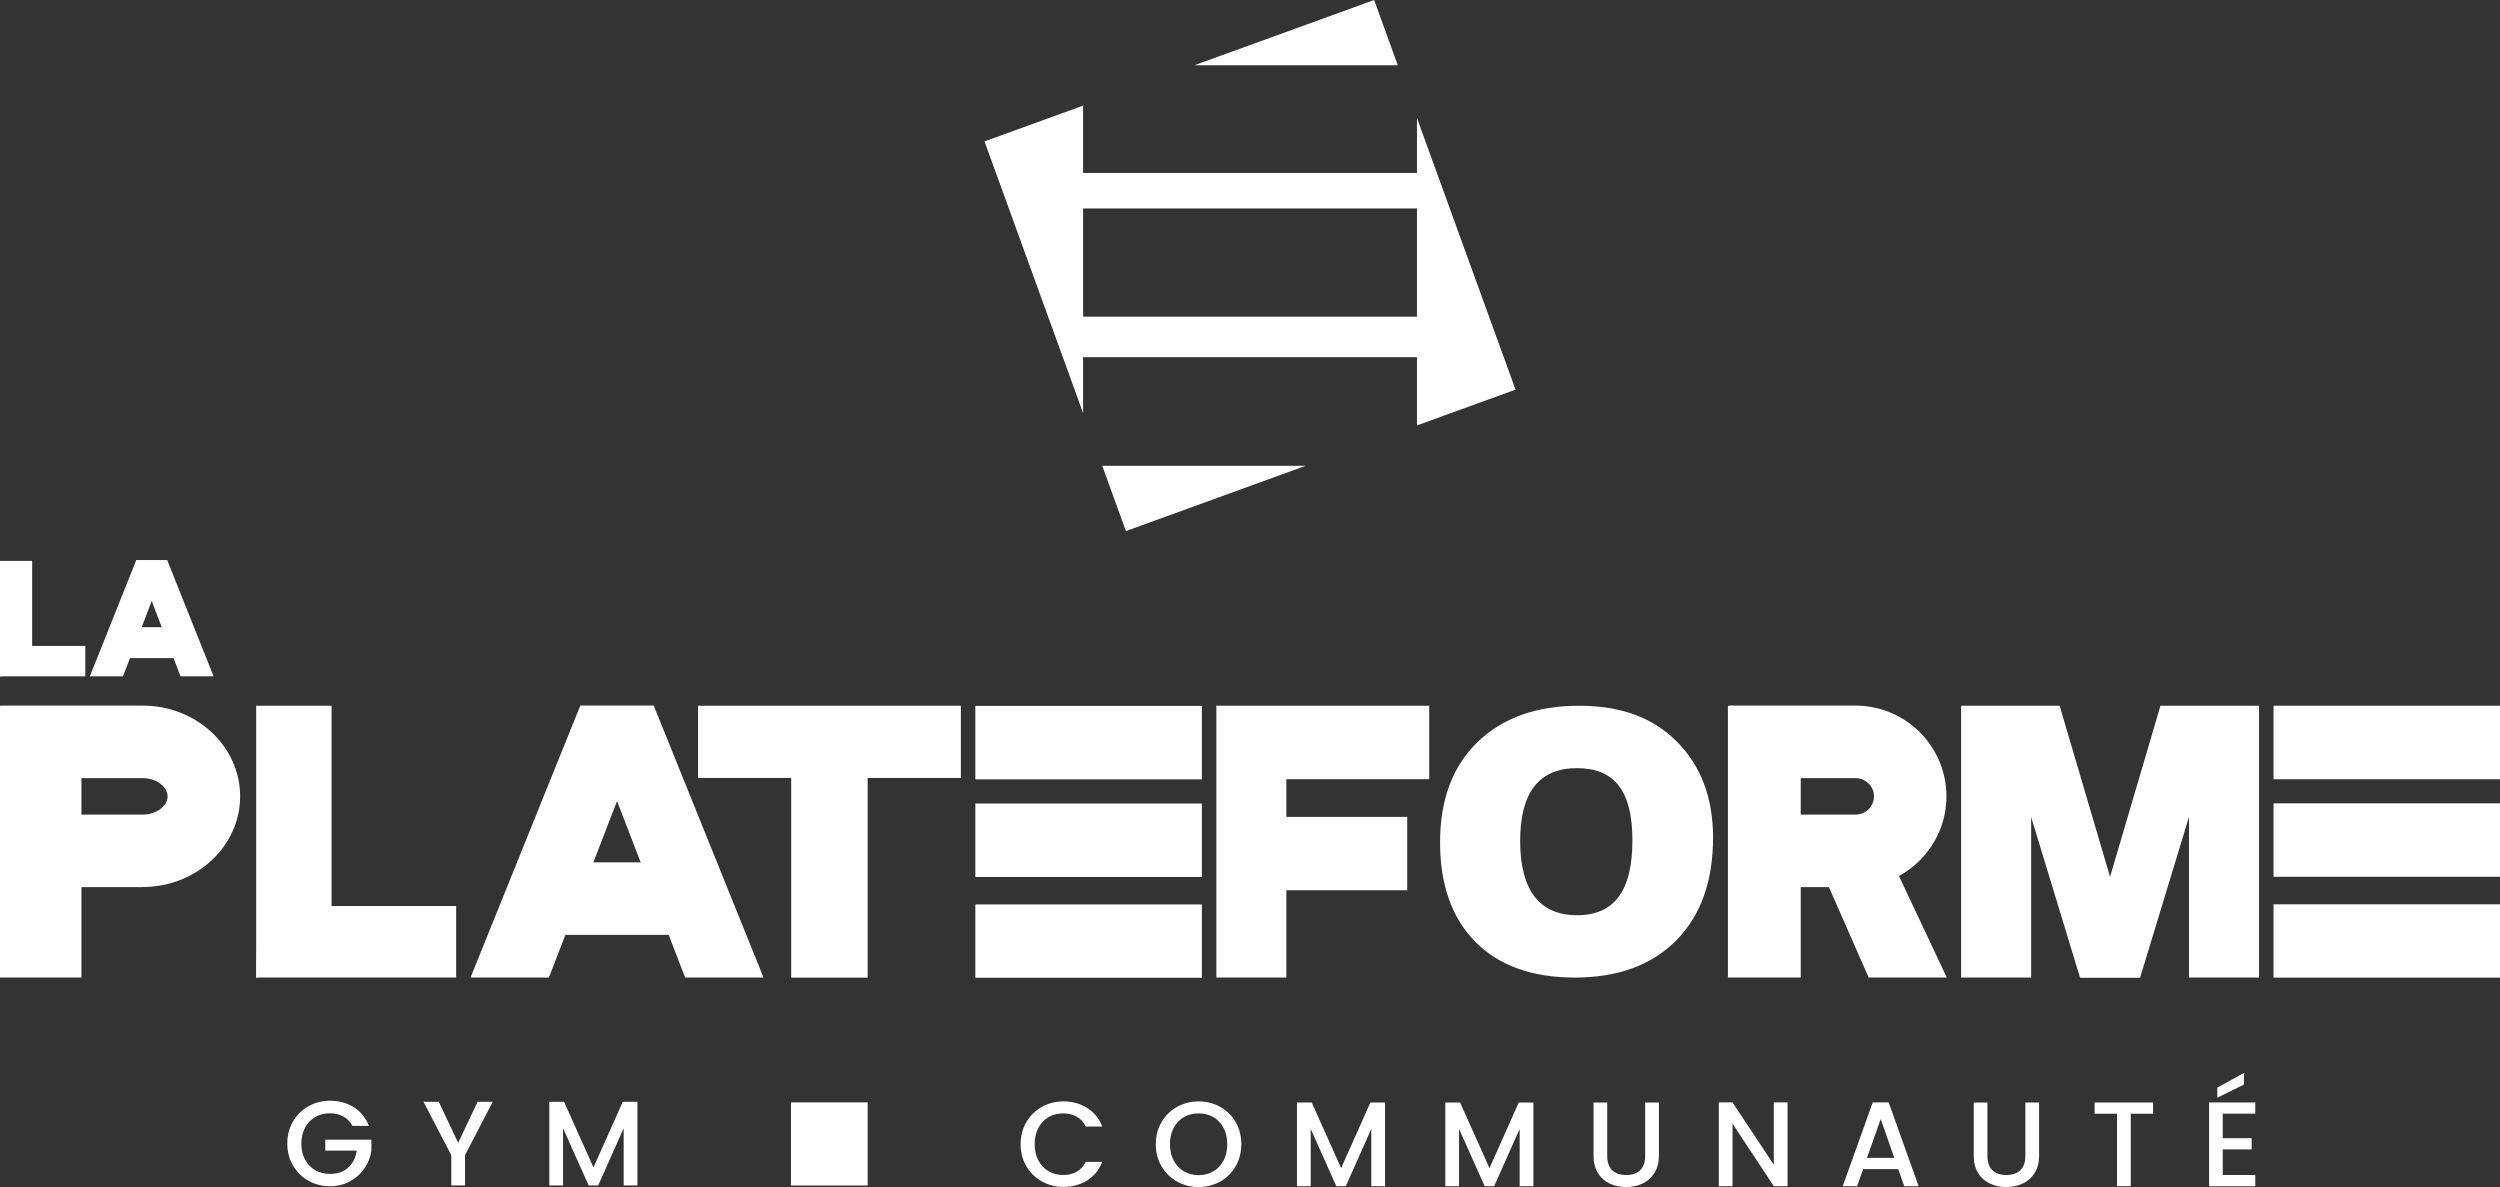
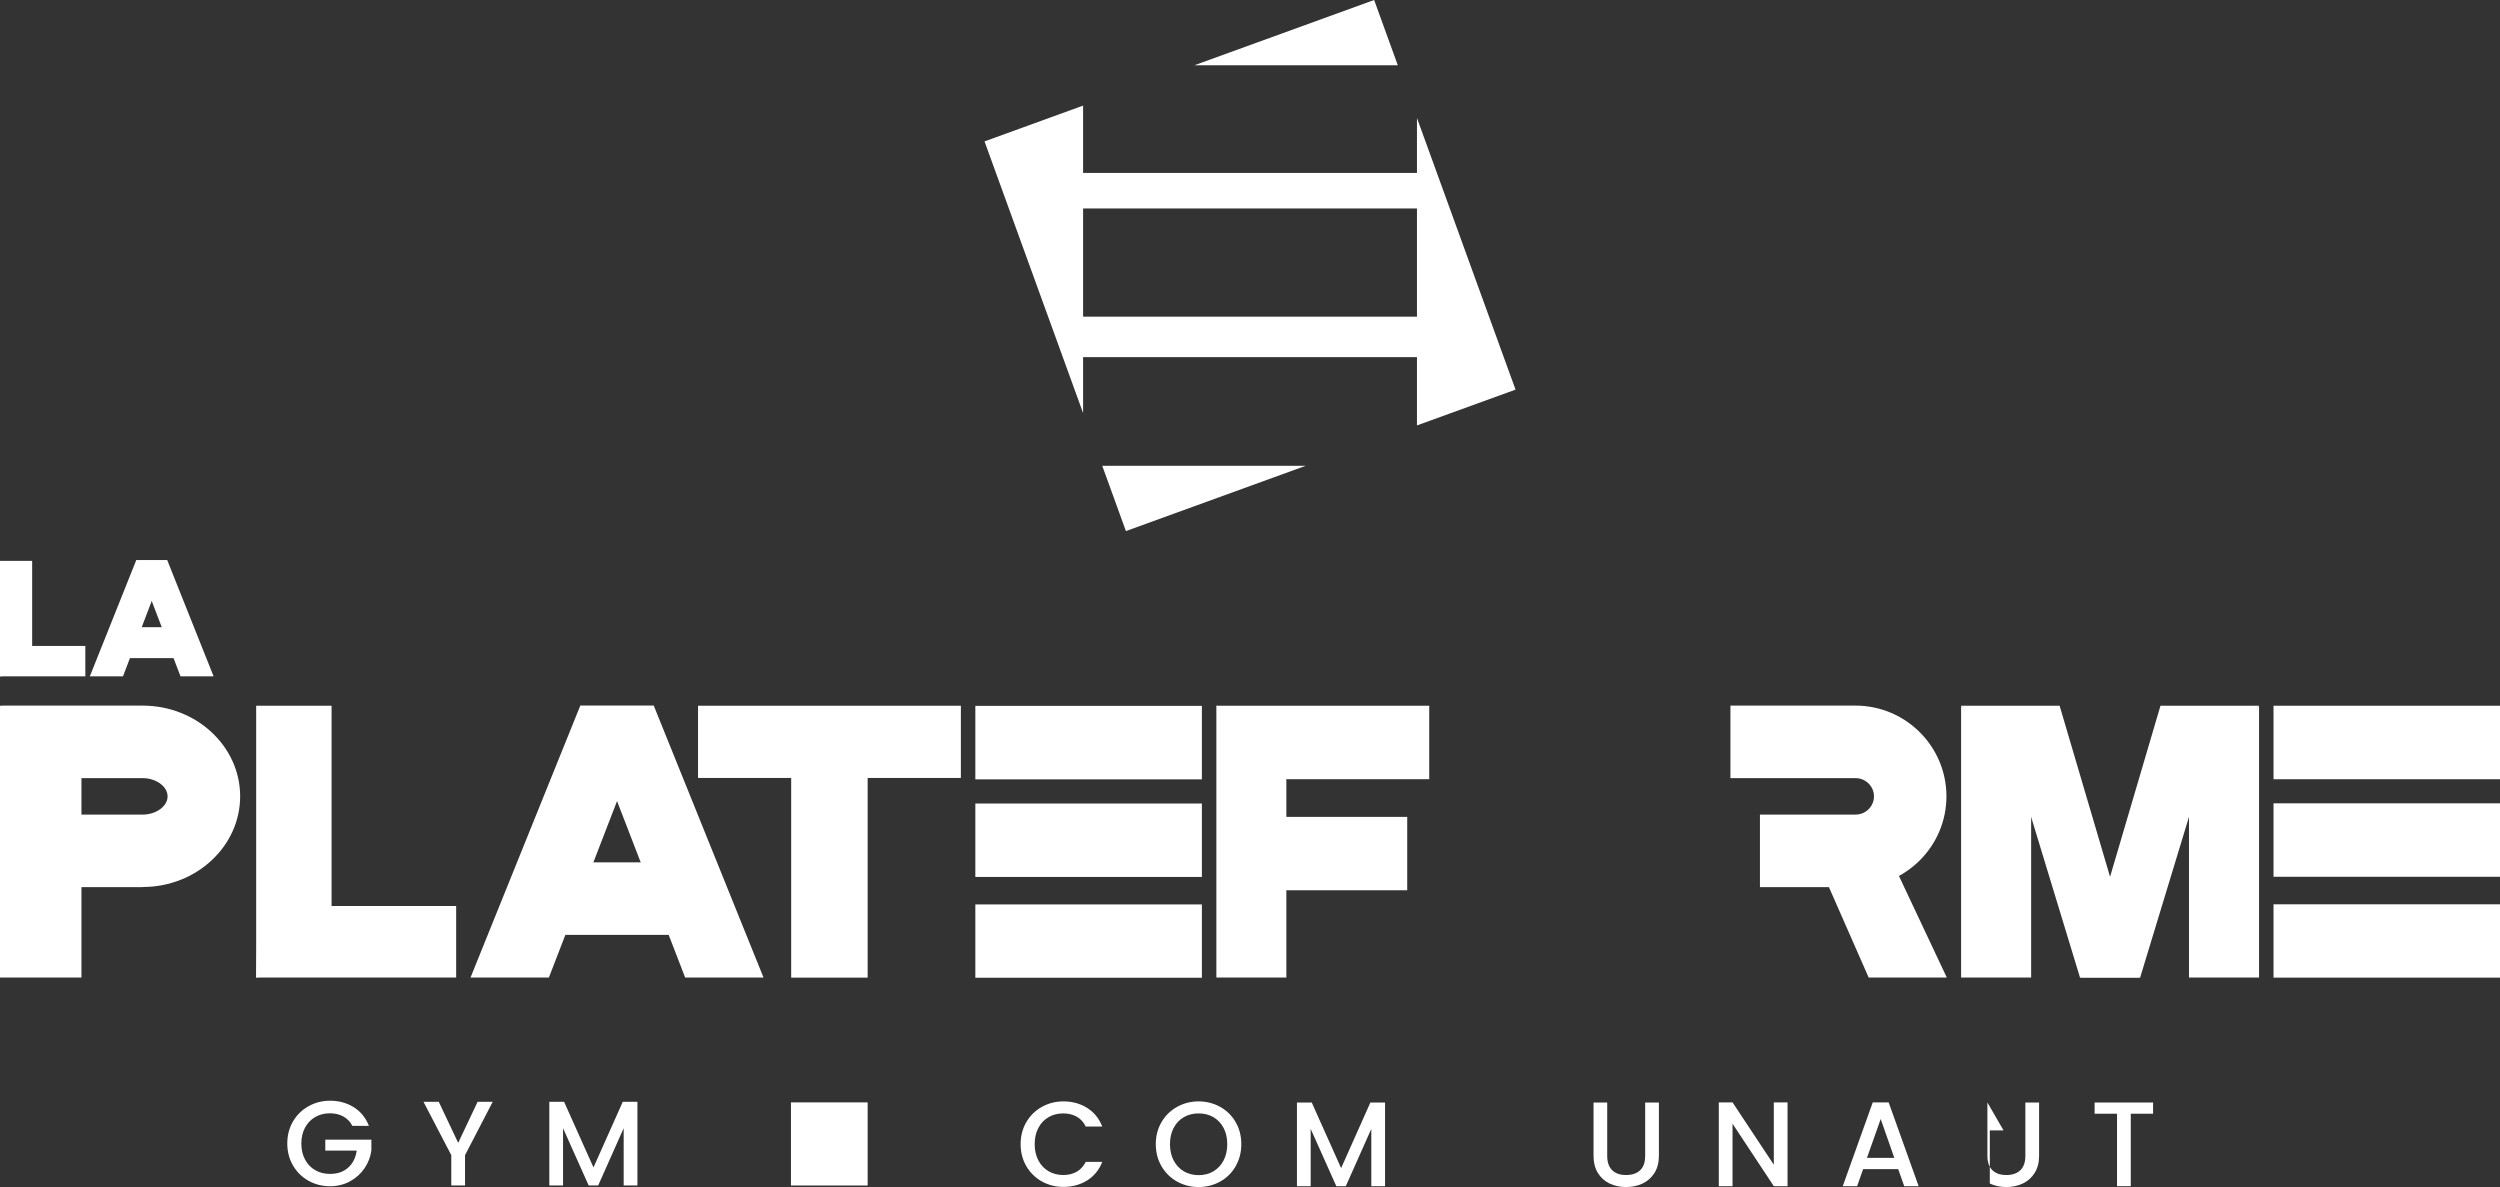
<svg xmlns="http://www.w3.org/2000/svg" id="a" viewBox="0 0 405.78 192.67">
  <rect x="0" y="0" width="405.78" height="192.67" fill="#333333" stroke="none" />
  <polygon points="182.75 86.2 211.91 75.61 178.91 75.61 182.75 86.2" fill="#fff" />
  <polygon points="223.04 0 193.87 10.59 226.88 10.59 223.04 0" fill="#fff" />
  <path d="M229.99,57.98v11.07l16-5.81-16-44.09v8.92h-54.19v-10.93l-16,5.81,16,44.09v-9.07h54.19ZM175.8,33.84h54.19v17.56h-54.19v-17.56Z" fill="#fff" />
  <rect x="369.02" y="146.78" width="36.77" height="11.9" fill="#fff" />
  <rect x="369.02" y="130.39" width="36.77" height="11.92" fill="#fff" />
  <rect x="369.02" y="114.55" width="36.77" height="11.93" fill="#fff" />
  <polygon points="13.22 158.67 0 158.67 0 114.55 .36 114.55 13.22 125.55 13.22 158.67" fill="#fff" />
  <path d="M23.16,143.99H5.8v-11.77h17.35c2.2,0,4.05-1.36,4.05-2.96s-1.86-2.96-4.05-2.96H.36v-11.77h22.8c8.72,0,15.82,6.61,15.82,14.72s-7.1,14.72-15.82,14.72Z" fill="#fff" />
  <rect x="128.42" y="115.89" width="12.41" height="42.79" fill="#fff" />
  <rect x="113.3" y="114.55" width="42.66" height="11.72" fill="#fff" />
  <rect x="86.92" y="139.97" width="25.72" height="11.77" fill="#fff" />
  <polygon points="76.37 158.67 89.09 158.67 106.13 114.55 94.18 114.55 76.37 158.67" fill="#fff" />
  <polygon points="123.93 158.67 111.21 158.67 94.18 114.55 106.12 114.55 123.93 158.67" fill="#fff" />
  <polygon points="208.79 158.67 197.43 158.67 197.43 114.55 213.14 116.88 208.79 125.73 208.79 158.67" fill="#fff" />
  <rect x="199.5" y="132.59" width="28.91" height="11.91" fill="#fff" />
  <polygon points="197.42 114.55 231.98 114.55 231.98 126.47 208.79 126.47 197.42 114.55" fill="#fff" />
-   <path d="M255.62,158.67c-6.94,0-12.32-1.93-16.14-5.79-3.82-3.86-5.74-9.25-5.74-16.15s2.03-12.38,6.1-16.3c4.07-3.92,9.55-5.88,16.45-5.88s12.11,1.97,15.97,5.91c3.86,3.94,5.79,9.09,5.79,15.45,0,7.14-2,12.72-5.99,16.74-3.99,4.02-9.48,6.02-16.45,6.02ZM255.96,124.68c-6.15,0-9.22,3.94-9.22,11.82s3.07,12.05,9.22,12.05,9-4.05,9-12.17-3-11.7-9-11.7Z" fill="#fff" />
  <polygon points="315.99 158.67 303.31 158.67 295.56 141.04 307.6 140.86 315.99 158.67" fill="#fff" />
-   <polygon points="292.28 158.67 280.46 158.67 280.46 114.55 281.23 114.55 292.28 125.79 292.28 158.67" fill="#fff" />
  <path d="M301.17,143.99h-15.51v-11.77h15.51c1.65,0,3-1.33,3-2.96s-1.35-2.96-3-2.96h-20.3v-11.77h20.3c8.14,0,14.76,6.61,14.76,14.72s-6.62,14.72-14.76,14.72Z" fill="#fff" />
  <polygon points="318.31 114.55 334.3 114.55 347.31 158.67 337.61 158.67 329.44 131.82 318.31 114.55" fill="#fff" />
  <polygon points="329.68 158.67 318.31 158.67 318.31 114.55 318.31 114.55 329.68 129.52 329.68 132.59 329.68 158.67" fill="#fff" />
  <polygon points="366.67 114.55 350.67 114.55 337.67 158.67 347.37 158.67 355.74 131.14 366.67 114.55" fill="#fff" />
  <polygon points="355.3 158.67 366.67 158.67 366.67 114.55 366.67 114.55 355.3 129.38 355.3 158.67" fill="#fff" />
  <polygon points="53.82 156.23 41.58 158.67 41.58 114.55 53.82 114.55 53.82 156.23" fill="#fff" />
  <polygon points="74.04 158.67 41.58 158.67 41.88 147.05 74.04 147.05 74.04 158.67" fill="#fff" />
  <rect x="158.31" y="146.8" width="36.77" height="11.9" fill="#fff" />
  <rect x="158.31" y="130.42" width="36.77" height="11.92" fill="#fff" />
  <rect x="158.31" y="114.57" width="36.77" height="11.93" fill="#fff" />
  <polygon points="5.22 109.08 0 109.78 0 91.04 5.22 91.04 5.22 109.08" fill="#fff" />
  <polygon points="13.85 109.78 0 109.78 .26 104.84 13.85 104.84 13.85 109.78" fill="#fff" />
  <rect x="19.04" y="101.8" width="10.86" height="5.02" fill="#fff" />
  <polygon points="14.58 109.78 19.96 109.78 27.15 90.93 22.11 90.93 14.58 109.78" fill="#fff" />
  <polygon points="34.67 109.78 29.3 109.78 22.1 90.93 27.15 90.93 34.67 109.78" fill="#fff" />
  <path d="M57.2,182.75c-.35-.68-.84-1.19-1.47-1.53-.63-.35-1.35-.52-2.17-.52-.9,0-1.7.2-2.4.61-.7.4-1.25.98-1.65,1.72-.4.74-.6,1.6-.6,2.58s.2,1.84.6,2.59.95,1.33,1.65,1.73c.7.4,1.5.61,2.4.61,1.21,0,2.2-.34,2.95-1.02.76-.68,1.22-1.59,1.39-2.76h-5.1v-1.78h7.48v1.74c-.14,1.06-.52,2.03-1.12,2.91s-1.39,1.59-2.36,2.12c-.97.53-2.05.79-3.23.79-1.28,0-2.44-.3-3.5-.89-1.06-.59-1.89-1.42-2.51-2.47-.62-1.06-.93-2.25-.93-3.58s.31-2.52.93-3.58c.62-1.06,1.46-1.88,2.52-2.47,1.06-.59,2.22-.89,3.49-.89,1.45,0,2.73.35,3.86,1.06,1.13.71,1.94,1.72,2.45,3.02h-2.68Z" fill="#fff" />
  <path d="M79.97,178.84l-4.49,8.66v4.92h-2.23v-4.92l-4.51-8.66h2.48l3.15,6.66,3.15-6.66h2.46Z" fill="#fff" />
  <path d="M103.46,178.84v13.58h-2.23v-9.3l-4.14,9.3h-1.54l-4.16-9.3v9.3h-2.23v-13.58h2.4l4.77,10.65,4.75-10.65h2.38Z" fill="#fff" />
  <path d="M166.59,182.13c.62-1.06,1.46-1.88,2.52-2.47,1.06-.59,2.22-.89,3.49-.89,1.45,0,2.73.35,3.86,1.06,1.13.71,1.94,1.72,2.45,3.02h-2.68c-.35-.72-.84-1.25-1.47-1.6-.63-.35-1.35-.53-2.17-.53-.9,0-1.7.2-2.4.61-.7.4-1.25.98-1.65,1.74-.4.76-.6,1.64-.6,2.64s.2,1.88.6,2.64c.4.76.95,1.34,1.65,1.75.7.41,1.5.62,2.4.62.82,0,1.54-.18,2.17-.53.62-.35,1.11-.89,1.47-1.6h2.68c-.51,1.3-1.33,2.31-2.45,3.01-1.13.7-2.41,1.05-3.86,1.05-1.28,0-2.44-.3-3.5-.89-1.06-.59-1.89-1.42-2.51-2.47-.62-1.06-.93-2.25-.93-3.58s.31-2.52.93-3.58Z" fill="#fff" />
  <path d="M191.05,191.78c-1.06-.59-1.9-1.42-2.52-2.48-.62-1.06-.93-2.26-.93-3.59s.31-2.52.93-3.58c.62-1.06,1.46-1.88,2.52-2.47,1.06-.59,2.22-.89,3.49-.89s2.45.3,3.51.89c1.06.59,1.9,1.42,2.51,2.47.61,1.05.92,2.25.92,3.58s-.31,2.52-.92,3.59c-.61,1.06-1.45,1.89-2.51,2.48-1.06.59-2.23.89-3.51.89s-2.43-.3-3.49-.89ZM196.95,190.12c.7-.41,1.25-1,1.65-1.76s.6-1.64.6-2.65-.2-1.88-.6-2.64c-.4-.76-.95-1.33-1.65-1.74s-1.5-.61-2.4-.61-1.7.2-2.4.61c-.7.4-1.25.98-1.65,1.74-.4.76-.6,1.64-.6,2.64s.2,1.89.6,2.65.95,1.35,1.65,1.76c.7.41,1.5.62,2.4.62s1.7-.21,2.4-.62Z" fill="#fff" />
  <path d="M224.81,178.95v13.58h-2.23v-9.3l-4.14,9.3h-1.54l-4.16-9.3v9.3h-2.23v-13.58h2.4l4.77,10.65,4.75-10.65h2.38Z" fill="#fff" />
-   <path d="M248.89,178.95v13.58h-2.23v-9.3l-4.14,9.3h-1.54l-4.16-9.3v9.3h-2.23v-13.58h2.4l4.77,10.65,4.75-10.65h2.38Z" fill="#fff" />
  <path d="M260.87,178.95v8.66c0,1.03.27,1.8.81,2.33s1.29.78,2.26.78,1.74-.26,2.28-.78c.54-.52.81-1.3.81-2.33v-8.66h2.23v8.62c0,1.11-.24,2.05-.72,2.81-.48.77-1.13,1.34-1.93,1.72-.81.38-1.7.57-2.68.57s-1.87-.19-2.67-.57c-.8-.38-1.44-.95-1.91-1.72-.47-.77-.7-1.71-.7-2.81v-8.62h2.23Z" fill="#fff" />
  <path d="M290.14,192.53h-2.23l-6.7-10.14v10.14h-2.23v-13.6h2.23l6.7,10.12v-10.12h2.23v13.6Z" fill="#fff" />
  <path d="M308.1,189.76h-5.69l-.98,2.77h-2.33l4.87-13.6h2.58l4.87,13.6h-2.34l-.98-2.77ZM307.47,187.94l-2.21-6.31-2.23,6.31h4.44Z" fill="#fff" />
-   <path d="M322.58,178.95v8.66c0,1.03.27,1.8.81,2.33.54.52,1.29.78,2.26.78s1.74-.26,2.28-.78c.54-.52.81-1.3.81-2.33v-8.66h2.23v8.62c0,1.11-.24,2.05-.72,2.81-.48.77-1.13,1.34-1.93,1.72-.81.38-1.7.57-2.68.57s-1.87-.19-2.67-.57c-.8-.38-1.44-.95-1.91-1.72-.47-.77-.7-1.71-.7-2.81v-8.62h2.23Z" fill="#fff" />
+   <path d="M322.58,178.95v8.66c0,1.03.27,1.8.81,2.33.54.52,1.29.78,2.26.78s1.74-.26,2.28-.78c.54-.52.81-1.3.81-2.33v-8.66h2.23v8.62c0,1.11-.24,2.05-.72,2.81-.48.77-1.13,1.34-1.93,1.72-.81.38-1.7.57-2.68.57s-1.87-.19-2.67-.57v-8.62h2.23Z" fill="#fff" />
  <path d="M349.47,178.95v1.82h-3.62v11.76h-2.23v-11.76h-3.64v-1.82h9.48Z" fill="#fff" />
-   <path d="M360.78,180.75v3.99h4.69v1.82h-4.69v4.16h5.28v1.82h-7.5v-13.6h7.5v1.82h-5.28ZM364.22,176.04l-4.32,2.13v-1.64l4.32-2.38v1.9Z" fill="#fff" />
  <rect x="128.38" y="178.93" width="12.45" height="13.49" fill="#fff" />
</svg>